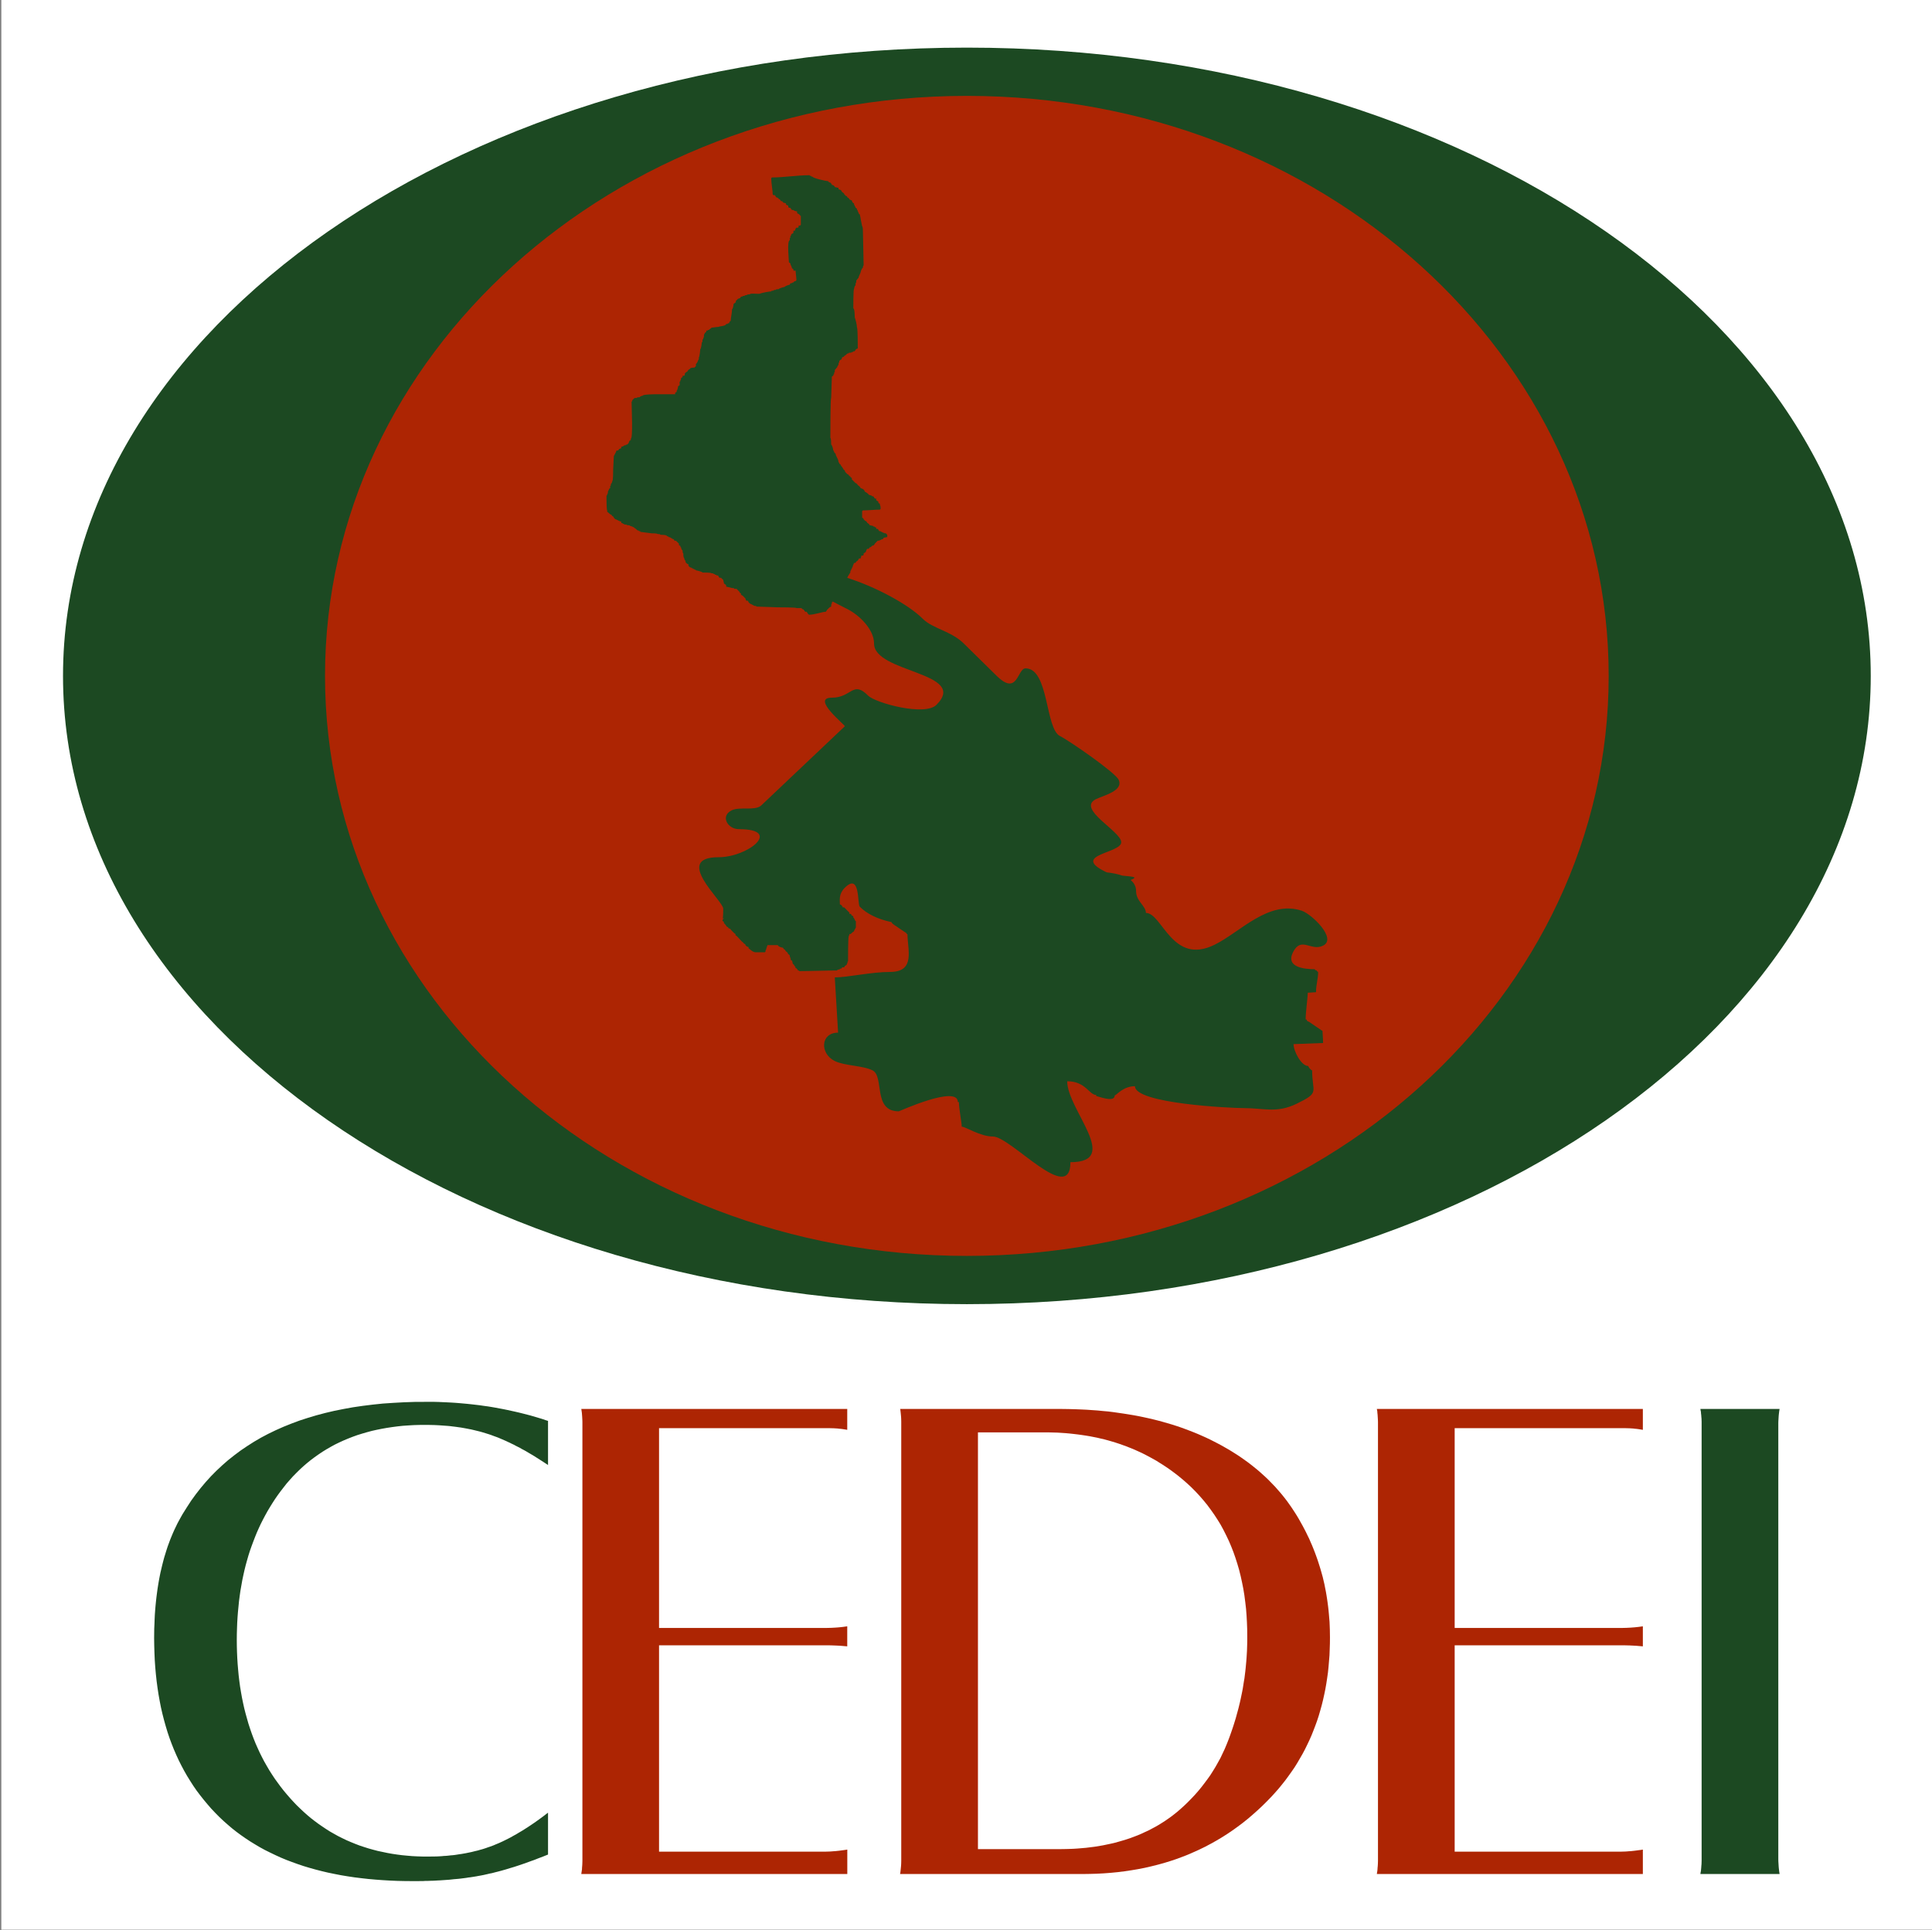
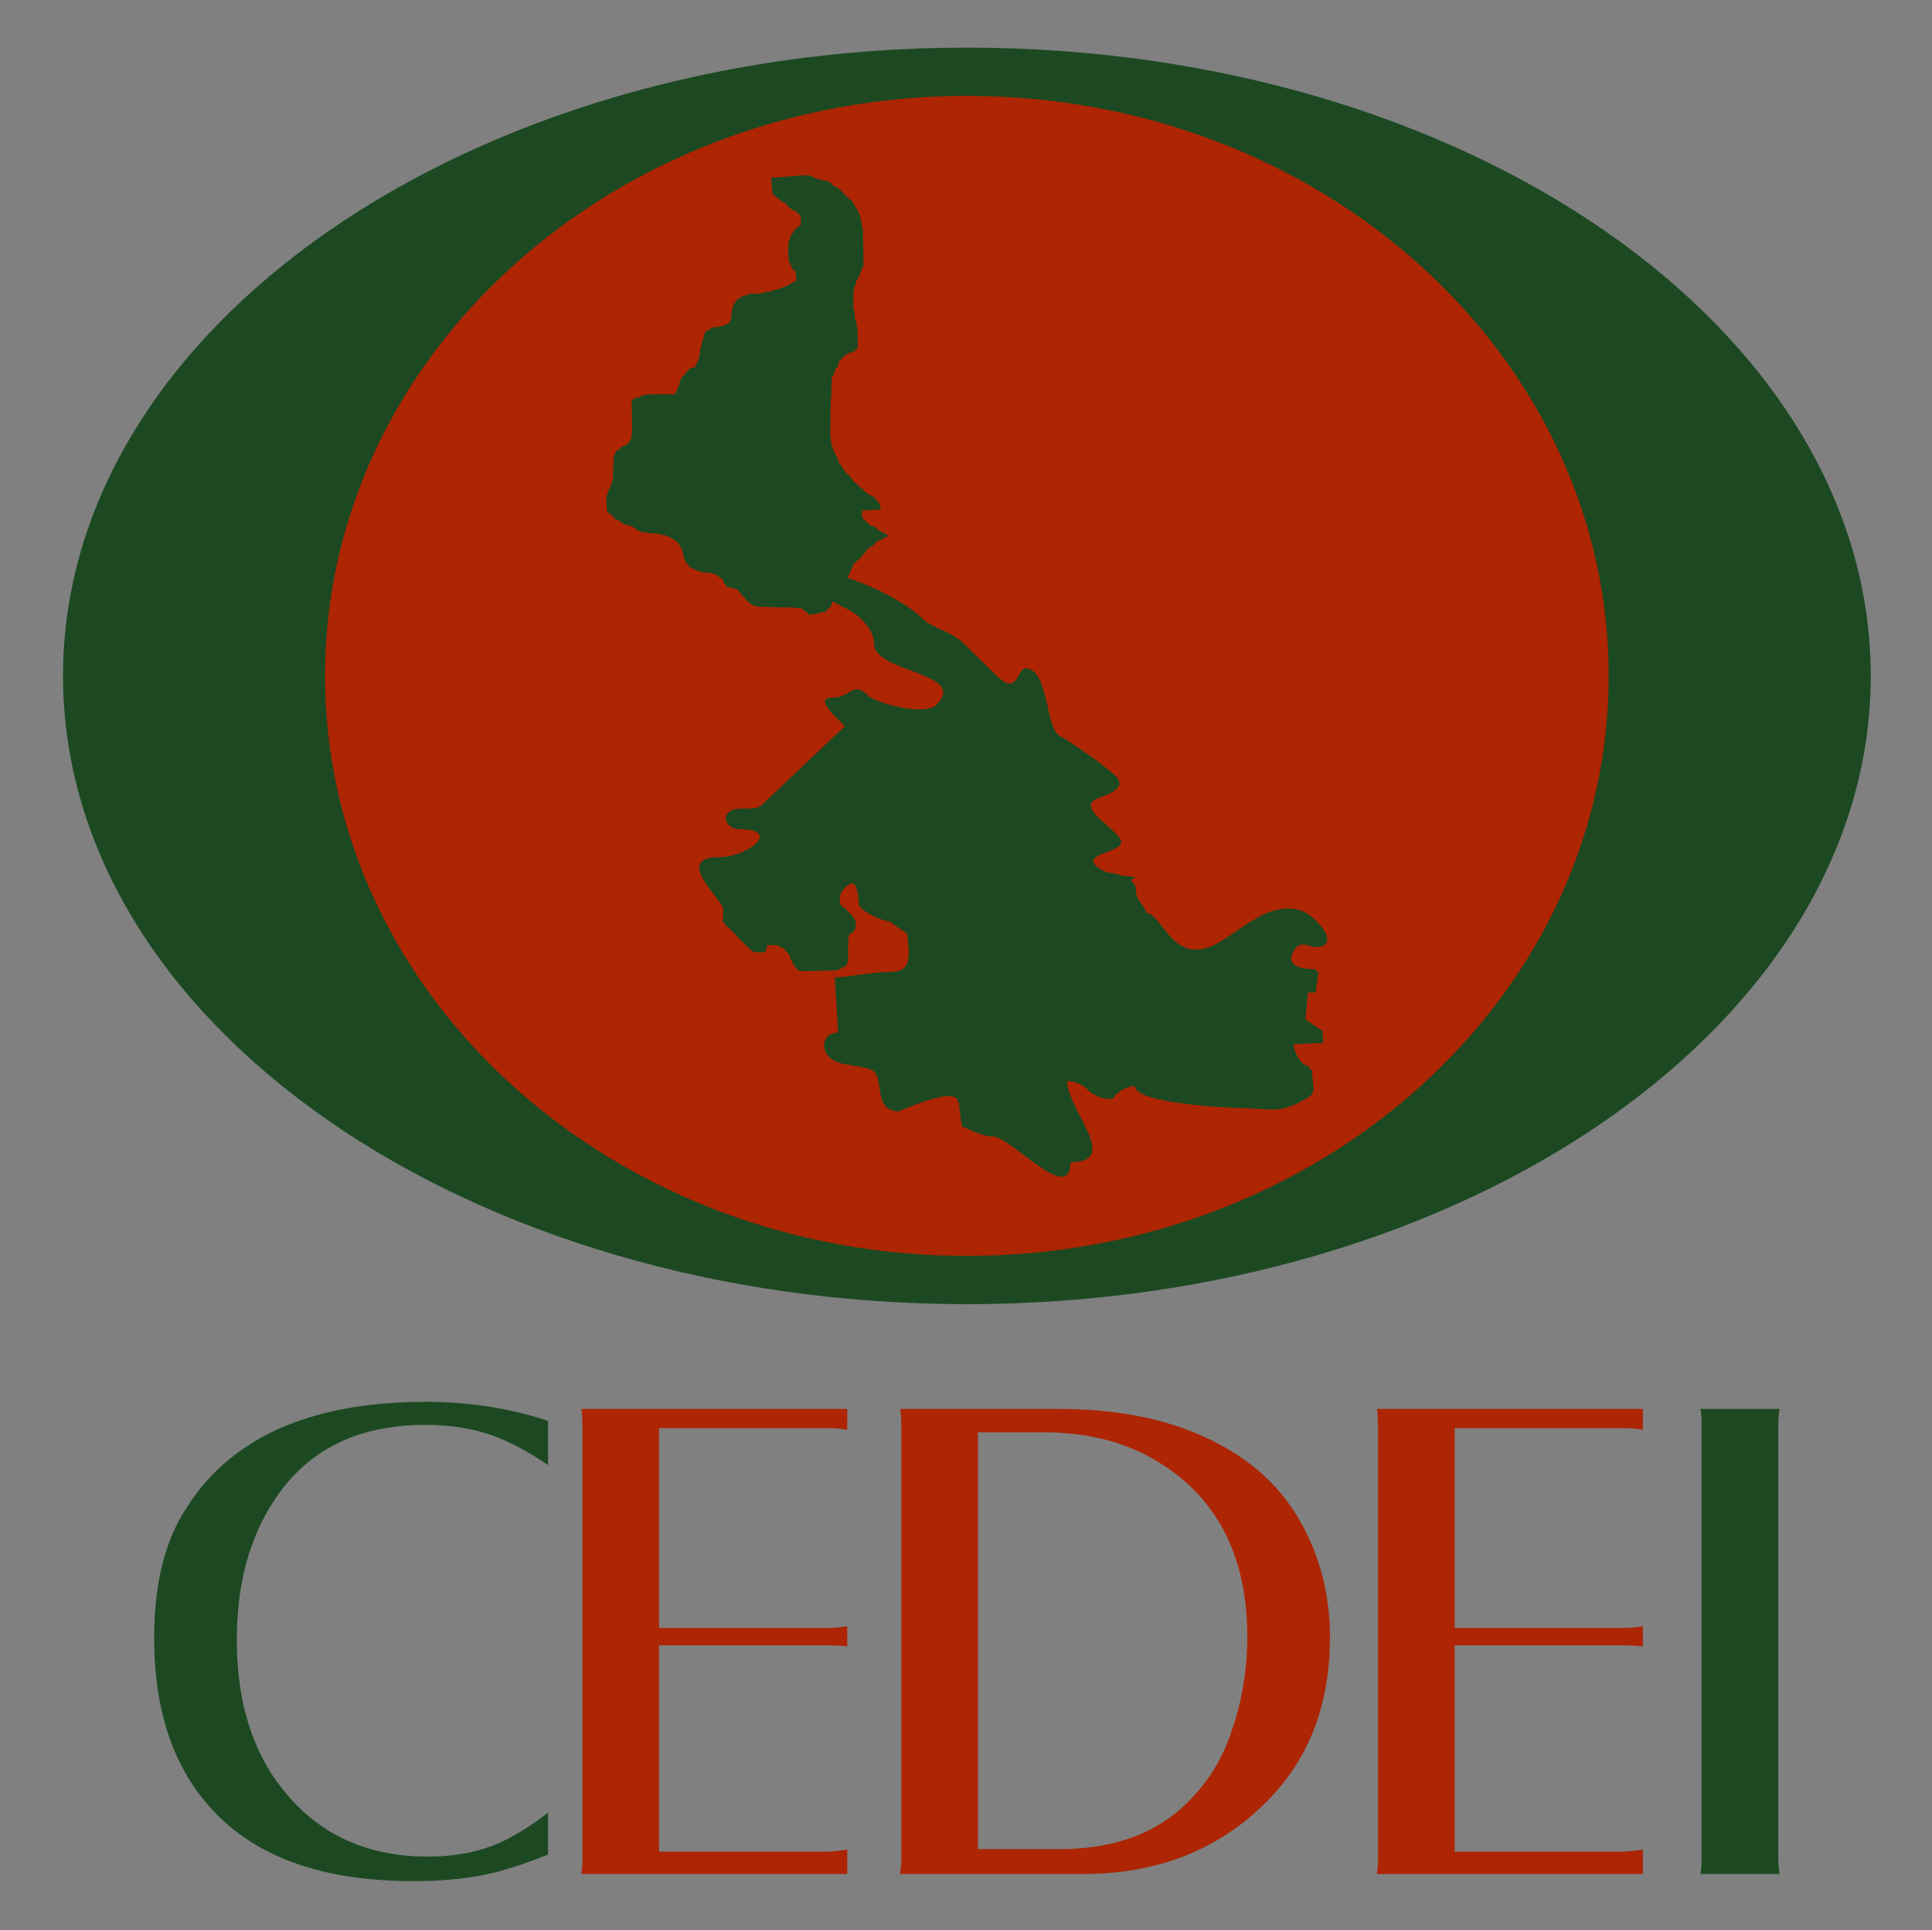
<svg xmlns="http://www.w3.org/2000/svg" width="141.8pt" height="141.7pt" viewBox="0 0 141.8 141.7" version="1.1">
  <rect x="0" y="0" width="141.8" height="141.7" fill="#808080" stroke="none" />
  <defs>
    <clipPath id="clip1">
-       <path d="M 0 0 L 141.801 0 L 141.801 141.699 L 0 141.699 Z M 0 0 " />
-     </clipPath>
+       </clipPath>
  </defs>
  <g id="surface1">
    <g clip-path="url(#clip1)" clip-rule="nonzero">
-       <path style=" stroke:none;fill-rule:evenodd;fill:rgb(100%,100%,100%);fill-opacity:1;" d="M 141.828 141.664 L 0.098 141.664 L 0.098 -0.066 L 141.828 -0.066 Z M 141.828 141.664 " />
+       <path style=" stroke:none;fill-rule:evenodd;fill:rgb(100%,100%,100%);fill-opacity:1;" d="M 141.828 141.664 L 0.098 141.664 L 0.098 -0.066 L 141.828 -0.066 Z " />
    </g>
    <path style=" stroke:none;fill-rule:evenodd;fill:rgb(10.985%,28.638%,13.33%);fill-opacity:1;" d="M 130.523 104.352 L 130.52 104.496 L 130.52 136.484 L 130.523 136.637 L 130.547 137.043 L 130.559 137.176 L 130.59 137.426 L 130.609 137.543 L 130.613 137.578 L 124.801 137.578 L 124.816 137.469 L 124.84 137.348 L 124.852 137.227 L 124.863 137.102 L 124.871 136.98 L 124.883 136.855 L 124.887 136.73 L 124.891 136.602 L 124.891 104.387 L 124.883 104.137 L 124.871 104.016 L 124.863 103.895 L 124.848 103.773 L 124.84 103.656 L 124.816 103.535 L 124.801 103.434 L 130.613 103.434 L 130.59 103.574 L 130.574 103.695 L 130.559 103.824 L 130.547 103.949 L 130.531 104.215 Z M 130.523 104.352 " />
    <path style=" stroke:none;fill-rule:evenodd;fill:rgb(67.772%,14.502%,1.178%);fill-opacity:1;" d="M 120.57 135.785 L 120.578 135.785 L 120.578 137.578 L 101.055 137.578 L 101.07 137.461 L 101.09 137.348 L 101.102 137.227 L 101.109 137.109 L 101.121 136.992 L 101.129 136.867 L 101.137 136.625 L 101.137 104.395 L 101.133 104.258 L 101.117 103.984 L 101.109 103.855 L 101.094 103.727 L 101.086 103.602 L 101.062 103.477 L 101.055 103.434 L 120.578 103.434 L 120.578 104.969 L 120.492 104.953 L 120.371 104.934 L 120.246 104.914 L 120.121 104.898 L 119.992 104.887 L 119.867 104.871 L 119.738 104.863 L 119.613 104.855 L 119.227 104.844 L 106.766 104.844 L 106.766 119.512 L 119.066 119.512 L 119.227 119.508 L 119.383 119.504 L 119.539 119.496 L 119.691 119.488 L 119.988 119.465 L 120.277 119.434 L 120.422 119.414 L 120.555 119.395 L 120.578 119.395 L 120.578 120.863 L 120.48 120.855 L 120.215 120.832 L 120.07 120.82 L 119.773 120.805 L 119.621 120.797 L 119.301 120.789 L 106.766 120.789 L 106.766 135.934 L 119.008 135.934 L 119.137 135.93 L 119.273 135.926 L 119.41 135.918 L 119.547 135.906 L 119.688 135.898 L 119.828 135.883 L 119.973 135.867 L 120.121 135.848 L 120.266 135.828 L 120.422 135.809 Z M 120.57 135.785 " />
    <path style=" stroke:none;fill-rule:evenodd;fill:rgb(67.772%,14.502%,1.178%);fill-opacity:1;" d="M 87.613 105.148 L 87.926 105.277 L 88.23 105.41 L 88.535 105.547 L 88.836 105.691 L 89.129 105.84 L 89.395 105.977 L 89.656 106.117 L 90.164 106.406 L 90.41 106.555 L 90.656 106.711 L 90.895 106.863 L 91.129 107.023 L 91.59 107.352 L 91.809 107.52 L 92.238 107.863 L 92.445 108.039 L 92.852 108.406 L 93.047 108.59 L 93.422 108.973 L 93.605 109.164 L 93.781 109.367 L 93.961 109.57 L 94.129 109.773 L 94.293 109.98 L 94.457 110.191 L 94.762 110.621 L 94.91 110.844 L 95.055 111.066 L 95.195 111.289 L 95.332 111.52 L 95.598 111.996 L 95.727 112.238 L 95.852 112.48 L 95.969 112.723 L 96.09 112.969 L 96.195 113.215 L 96.305 113.465 L 96.406 113.715 L 96.504 113.965 L 96.598 114.219 L 96.688 114.473 L 96.773 114.73 L 96.855 114.988 L 96.934 115.246 L 97.008 115.508 L 97.082 115.773 L 97.207 116.305 L 97.258 116.57 L 97.312 116.84 L 97.359 117.113 L 97.402 117.387 L 97.441 117.66 L 97.477 117.938 L 97.508 118.215 L 97.535 118.496 L 97.582 119.059 L 97.594 119.344 L 97.605 119.633 L 97.609 119.914 L 97.613 120.211 L 97.609 120.652 L 97.594 121.09 L 97.578 121.523 L 97.543 121.953 L 97.508 122.371 L 97.465 122.789 L 97.406 123.203 L 97.344 123.609 L 97.273 124.012 L 97.191 124.41 L 97.105 124.797 L 97.008 125.188 L 96.902 125.57 L 96.793 125.945 L 96.672 126.316 L 96.539 126.684 L 96.402 127.039 L 96.258 127.402 L 96.102 127.754 L 95.938 128.098 L 95.77 128.441 L 95.59 128.777 L 95.398 129.109 L 95.207 129.438 L 95.004 129.762 L 94.785 130.078 L 94.562 130.391 L 94.336 130.699 L 94.094 131.004 L 93.848 131.305 L 93.59 131.598 L 93.328 131.887 L 92.988 132.238 L 92.645 132.578 L 92.297 132.902 L 91.941 133.219 L 91.586 133.523 L 91.215 133.82 L 90.84 134.102 L 90.465 134.371 L 90.078 134.633 L 89.684 134.883 L 89.285 135.121 L 88.879 135.348 L 88.469 135.566 L 88.051 135.77 L 87.629 135.961 L 87.203 136.148 L 86.762 136.32 L 86.32 136.484 L 85.871 136.633 L 85.414 136.773 L 84.957 136.898 L 84.484 137.016 L 84.008 137.125 L 83.527 137.219 L 83.039 137.301 L 82.543 137.375 L 82.043 137.438 L 81.535 137.488 L 81.02 137.527 L 80.496 137.555 L 79.969 137.57 L 79.434 137.578 L 66.059 137.578 L 66.082 137.469 L 66.109 137.227 L 66.121 137.105 L 66.133 136.98 L 66.141 136.855 L 66.145 136.73 L 66.148 136.602 L 66.148 104.379 L 66.145 104.246 L 66.141 104.117 L 66.133 103.988 L 66.109 103.738 L 66.082 103.496 L 66.066 103.434 L 77.707 103.434 L 78.121 103.438 L 78.539 103.445 L 78.953 103.457 L 79.355 103.473 L 79.762 103.492 L 80.16 103.52 L 80.555 103.547 L 80.945 103.586 L 81.34 103.621 L 81.719 103.668 L 82.098 103.723 L 82.473 103.777 L 82.844 103.836 L 83.215 103.898 L 83.578 103.965 L 83.934 104.039 L 84.289 104.117 L 84.641 104.199 L 84.984 104.285 L 85.332 104.379 L 86.004 104.574 L 86.336 104.68 L 86.66 104.789 L 86.98 104.906 L 87.301 105.027 Z M 71.777 135.75 L 77.734 135.75 L 78.07 135.746 L 78.406 135.738 L 78.738 135.727 L 79.066 135.707 L 79.711 135.652 L 80.023 135.613 L 80.34 135.574 L 80.945 135.473 L 81.246 135.41 L 81.543 135.348 L 81.84 135.277 L 82.121 135.199 L 82.406 135.117 L 82.688 135.031 L 82.965 134.938 L 83.504 134.734 L 83.77 134.621 L 84.027 134.5 L 84.285 134.383 L 84.535 134.25 L 84.781 134.121 L 85.027 133.98 L 85.266 133.832 L 85.504 133.68 L 85.73 133.523 L 85.961 133.359 L 86.18 133.191 L 86.398 133.016 L 86.613 132.832 L 86.898 132.574 L 87.172 132.312 L 87.434 132.043 L 87.691 131.773 L 87.938 131.492 L 88.172 131.207 L 88.398 130.914 L 88.617 130.621 L 88.832 130.32 L 89.027 130.012 L 89.219 129.699 L 89.398 129.379 L 89.578 129.055 L 89.891 128.391 L 90.035 128.047 L 90.129 127.812 L 90.219 127.578 L 90.305 127.34 L 90.387 127.105 L 90.469 126.867 L 90.547 126.629 L 90.695 126.152 L 90.895 125.422 L 91.012 124.941 L 91.066 124.695 L 91.168 124.203 L 91.215 123.957 L 91.254 123.707 L 91.293 123.461 L 91.336 123.211 L 91.398 122.711 L 91.426 122.457 L 91.473 121.949 L 91.492 121.699 L 91.508 121.441 L 91.523 121.188 L 91.539 120.668 L 91.543 120.414 L 91.543 120.156 L 91.539 119.629 L 91.52 119.109 L 91.492 118.598 L 91.453 118.098 L 91.395 117.602 L 91.332 117.113 L 91.254 116.637 L 91.16 116.164 L 91.059 115.703 L 90.945 115.246 L 90.816 114.805 L 90.676 114.367 L 90.527 113.941 L 90.363 113.523 L 90.188 113.113 L 89.996 112.711 L 89.797 112.316 L 89.59 111.934 L 89.359 111.559 L 89.121 111.195 L 88.871 110.84 L 88.613 110.492 L 88.34 110.156 L 88.055 109.828 L 87.758 109.508 L 87.453 109.199 L 87.129 108.898 L 86.797 108.609 L 86.457 108.328 L 86.098 108.055 L 85.73 107.789 L 85.352 107.539 L 85.121 107.395 L 84.887 107.246 L 84.41 106.98 L 84.168 106.852 L 83.926 106.727 L 83.68 106.609 L 83.43 106.496 L 83.176 106.383 L 82.922 106.281 L 82.664 106.18 L 82.406 106.086 L 82.141 105.992 L 81.879 105.906 L 81.609 105.824 L 81.34 105.746 L 81.066 105.672 L 80.793 105.609 L 80.516 105.543 L 80.234 105.488 L 79.957 105.434 L 79.668 105.387 L 79.379 105.344 L 79.09 105.305 L 78.797 105.27 L 78.504 105.238 L 78.207 105.211 L 77.906 105.191 L 77.602 105.172 L 76.992 105.156 L 71.777 105.156 Z M 71.777 135.75 " />
    <path style=" stroke:none;fill-rule:evenodd;fill:rgb(67.772%,14.502%,1.178%);fill-opacity:1;" d="M 62.18 135.785 L 62.188 135.785 L 62.188 137.578 L 42.664 137.578 L 42.68 137.461 L 42.715 137.23 L 42.719 137.109 L 42.73 136.988 L 42.738 136.867 L 42.746 136.625 L 42.746 104.395 L 42.742 104.258 L 42.727 103.984 L 42.707 103.727 L 42.672 103.477 L 42.664 103.434 L 62.184 103.434 L 62.184 104.969 L 62.102 104.953 L 61.852 104.914 L 61.727 104.898 L 61.602 104.887 L 61.477 104.871 L 61.219 104.855 L 60.965 104.848 L 60.84 104.844 L 48.371 104.844 L 48.371 119.512 L 60.676 119.512 L 60.84 119.508 L 60.992 119.504 L 61.297 119.488 L 61.453 119.477 L 61.598 119.465 L 61.887 119.434 L 62.027 119.414 L 62.164 119.395 L 62.184 119.395 L 62.184 120.863 L 62.09 120.855 L 61.957 120.844 L 61.676 120.82 L 61.531 120.812 L 61.383 120.805 L 61.07 120.793 L 60.91 120.789 L 48.371 120.789 L 48.371 135.934 L 60.613 135.934 L 60.879 135.926 L 61.016 135.918 L 61.156 135.906 L 61.297 135.898 L 61.438 135.883 L 61.586 135.867 L 61.727 135.848 L 62.023 135.809 L 62.176 135.785 Z M 62.18 135.785 " />
    <path style=" stroke:none;fill-rule:evenodd;fill:rgb(10.985%,28.638%,13.33%);fill-opacity:1;" d="M 37.715 106.062 L 37.566 105.992 L 37.418 105.918 L 37.273 105.852 L 37.133 105.785 L 36.844 105.66 L 36.562 105.539 L 36.426 105.488 L 36.285 105.438 L 36.012 105.336 L 35.871 105.289 L 35.453 105.16 L 35.305 105.117 L 35.16 105.078 L 34.871 105.008 L 34.578 104.938 L 34.426 104.91 L 34.273 104.879 L 33.969 104.824 L 33.812 104.797 L 33.66 104.777 L 33.504 104.754 L 33.344 104.734 L 33.188 104.715 L 33.027 104.695 L 32.867 104.68 L 32.215 104.633 L 31.879 104.617 L 31.539 104.609 L 31.367 104.605 L 31.191 104.605 L 30.777 104.609 L 30.367 104.621 L 29.965 104.645 L 29.562 104.672 L 29.168 104.715 L 28.781 104.766 L 28.398 104.824 L 28.02 104.891 L 27.652 104.965 L 27.285 105.047 L 26.926 105.145 L 26.578 105.246 L 26.227 105.355 L 25.887 105.477 L 25.551 105.609 L 25.223 105.746 L 24.898 105.895 L 24.586 106.047 L 24.27 106.219 L 23.965 106.395 L 23.668 106.578 L 23.379 106.773 L 23.09 106.977 L 22.809 107.188 L 22.535 107.41 L 22.266 107.641 L 22.008 107.879 L 21.754 108.129 L 21.504 108.383 L 21.262 108.652 L 21.027 108.922 L 20.801 109.211 L 20.59 109.484 L 20.383 109.766 L 20.188 110.047 L 19.996 110.344 L 19.812 110.641 L 19.633 110.941 L 19.465 111.246 L 19.301 111.555 L 19.141 111.871 L 18.992 112.191 L 18.848 112.516 L 18.715 112.844 L 18.586 113.18 L 18.461 113.516 L 18.34 113.859 L 18.23 114.207 L 18.129 114.559 L 18.031 114.914 L 17.941 115.277 L 17.859 115.645 L 17.781 116.016 L 17.715 116.391 L 17.648 116.77 L 17.594 117.152 L 17.543 117.539 L 17.504 117.934 L 17.465 118.332 L 17.434 118.734 L 17.41 119.141 L 17.395 119.547 L 17.383 119.965 L 17.379 120.387 L 17.383 120.832 L 17.395 121.277 L 17.414 121.715 L 17.441 122.145 L 17.477 122.574 L 17.516 122.992 L 17.566 123.41 L 17.621 123.82 L 17.688 124.227 L 17.758 124.621 L 17.84 125.02 L 17.926 125.41 L 18.023 125.789 L 18.129 126.168 L 18.234 126.539 L 18.355 126.91 L 18.48 127.273 L 18.613 127.629 L 18.754 127.98 L 18.906 128.324 L 19.062 128.664 L 19.227 128.996 L 19.398 129.324 L 19.582 129.645 L 19.766 129.961 L 19.965 130.273 L 20.164 130.574 L 20.379 130.871 L 20.594 131.164 L 20.82 131.453 L 21.055 131.734 L 21.293 132.008 L 21.531 132.27 L 21.777 132.527 L 22.031 132.773 L 22.285 133.012 L 22.547 133.246 L 22.812 133.469 L 23.09 133.684 L 23.363 133.887 L 23.645 134.082 L 23.93 134.273 L 24.219 134.457 L 24.516 134.625 L 24.816 134.793 L 25.121 134.945 L 25.43 135.094 L 25.746 135.23 L 26.062 135.359 L 26.387 135.484 L 26.719 135.594 L 27.051 135.699 L 27.387 135.793 L 27.73 135.883 L 28.082 135.957 L 28.43 136.031 L 28.785 136.094 L 29.145 136.148 L 29.512 136.195 L 29.879 136.23 L 30.254 136.262 L 30.633 136.281 L 31.016 136.293 L 31.578 136.293 L 31.918 136.289 L 32.09 136.285 L 32.254 136.277 L 32.418 136.266 L 32.59 136.25 L 32.754 136.242 L 32.91 136.227 L 33.078 136.207 L 33.234 136.195 L 33.395 136.176 L 33.551 136.152 L 33.715 136.125 L 33.867 136.105 L 34.02 136.078 L 34.176 136.051 L 34.48 135.988 L 34.629 135.957 L 34.781 135.918 L 34.926 135.883 L 35.078 135.848 L 35.219 135.805 L 35.367 135.766 L 35.508 135.723 L 35.652 135.676 L 35.793 135.625 L 35.934 135.578 L 36.211 135.477 L 36.348 135.418 L 36.621 135.305 L 36.895 135.18 L 37.031 135.113 L 37.312 134.973 L 37.457 134.898 L 37.734 134.742 L 37.879 134.664 L 38.02 134.578 L 38.164 134.492 L 38.312 134.406 L 38.461 134.312 L 38.754 134.125 L 38.902 134.027 L 39.203 133.824 L 39.352 133.719 L 39.656 133.5 L 39.809 133.387 L 39.965 133.27 L 40.117 133.152 L 40.223 133.074 L 40.223 136.148 L 40.043 136.219 L 39.871 136.289 L 39.527 136.418 L 39.191 136.551 L 39.023 136.609 L 38.859 136.668 L 38.531 136.789 L 38.367 136.844 L 38.047 136.953 L 37.734 137.055 L 37.422 137.148 L 37.117 137.242 L 36.965 137.285 L 36.816 137.328 L 36.52 137.406 L 36.379 137.441 L 36.23 137.48 L 36.09 137.516 L 35.945 137.543 L 35.801 137.578 L 35.66 137.609 L 35.523 137.641 L 35.387 137.668 L 35.246 137.695 L 35.105 137.719 L 34.965 137.746 L 34.672 137.793 L 34.523 137.816 L 34.379 137.832 L 34.223 137.859 L 33.918 137.898 L 33.762 137.918 L 33.605 137.934 L 33.285 137.961 L 33.121 137.98 L 32.965 137.996 L 32.793 138.008 L 32.629 138.02 L 32.461 138.031 L 32.289 138.043 L 32.117 138.051 L 31.941 138.062 L 31.77 138.07 L 31.594 138.074 L 31.414 138.082 L 31.234 138.082 L 31.051 138.094 L 30.871 138.094 L 30.688 138.098 L 30.312 138.098 L 29.746 138.094 L 29.188 138.082 L 28.637 138.059 L 28.094 138.027 L 27.562 137.988 L 27.035 137.941 L 26.52 137.883 L 26.012 137.82 L 25.516 137.746 L 25.023 137.664 L 24.543 137.57 L 24.07 137.473 L 23.605 137.363 L 23.152 137.246 L 22.707 137.121 L 22.266 136.988 L 21.84 136.844 L 21.418 136.691 L 21.004 136.535 L 20.602 136.367 L 20.211 136.188 L 19.82 136 L 19.441 135.812 L 19.07 135.609 L 18.715 135.398 L 18.359 135.18 L 18.016 134.953 L 17.68 134.719 L 17.352 134.477 L 17.035 134.227 L 16.723 133.961 L 16.422 133.695 L 16.105 133.398 L 15.805 133.094 L 15.508 132.781 L 15.227 132.457 L 14.957 132.133 L 14.688 131.793 L 14.434 131.457 L 14.191 131.105 L 13.961 130.746 L 13.734 130.379 L 13.52 130.004 L 13.316 129.621 L 13.121 129.234 L 12.938 128.836 L 12.762 128.43 L 12.598 128.016 L 12.441 127.594 L 12.297 127.164 L 12.164 126.723 L 12.039 126.277 L 11.922 125.82 L 11.816 125.359 L 11.723 124.887 L 11.637 124.406 L 11.562 123.914 L 11.496 123.418 L 11.441 122.914 L 11.395 122.402 L 11.359 121.879 L 11.336 121.348 L 11.32 120.809 L 11.312 120.262 L 11.32 119.566 L 11.336 119.227 L 11.348 118.891 L 11.363 118.559 L 11.387 118.227 L 11.414 117.902 L 11.445 117.586 L 11.48 117.27 L 11.52 116.957 L 11.562 116.648 L 11.609 116.348 L 11.66 116.047 L 11.715 115.754 L 11.773 115.465 L 11.84 115.18 L 11.906 114.898 L 11.977 114.621 L 12.051 114.344 L 12.215 113.812 L 12.301 113.547 L 12.395 113.289 L 12.488 113.039 L 12.59 112.789 L 12.691 112.547 L 12.797 112.309 L 13.023 111.84 L 13.145 111.613 L 13.27 111.387 L 13.395 111.164 L 13.711 110.66 L 14.031 110.168 L 14.371 109.699 L 14.727 109.242 L 15.102 108.797 L 15.488 108.371 L 15.891 107.965 L 16.309 107.574 L 16.742 107.195 L 17.195 106.836 L 17.66 106.488 L 18.145 106.16 L 18.641 105.844 L 19.156 105.543 L 19.688 105.262 L 20.238 104.996 L 20.801 104.746 L 21.383 104.512 L 21.98 104.289 L 22.594 104.09 L 23.223 103.902 L 23.871 103.73 L 24.535 103.574 L 25.215 103.438 L 25.91 103.312 L 26.629 103.207 L 27.355 103.117 L 28.102 103.039 L 28.863 102.988 L 29.645 102.945 L 30.441 102.918 L 31.254 102.914 L 31.879 102.914 L 32.184 102.922 L 32.801 102.949 L 33.105 102.965 L 33.41 102.984 L 33.715 103.008 L 34.016 103.035 L 34.312 103.062 L 34.613 103.094 L 35.211 103.164 L 35.504 103.207 L 35.797 103.246 L 36.09 103.293 L 36.379 103.344 L 36.961 103.453 L 37.246 103.512 L 37.816 103.637 L 38.102 103.703 L 38.383 103.773 L 38.945 103.918 L 39.777 104.164 L 40.051 104.258 L 40.223 104.312 L 40.223 107.555 L 40.207 107.539 L 40.039 107.43 L 39.879 107.324 L 39.715 107.219 L 39.395 107.016 L 39.238 106.914 L 39.082 106.82 L 38.922 106.727 L 38.77 106.637 L 38.613 106.543 L 38.465 106.461 L 38.309 106.379 L 38.16 106.293 L 38.008 106.215 L 37.859 106.141 Z M 37.715 106.062 " />
    <path style=" stroke:none;fill-rule:evenodd;fill:rgb(10.985%,28.638%,13.33%);fill-opacity:1;" d="M 70.965 3.496 C 107.602 3.496 137.305 24.148 137.305 49.621 C 137.305 75.094 107.602 95.742 70.965 95.742 C 34.328 95.742 4.625 75.094 4.625 49.621 C 4.625 24.148 34.328 3.496 70.965 3.496 Z M 70.965 3.496 " />
    <path style=" stroke:none;fill-rule:evenodd;fill:rgb(67.772%,14.502%,1.178%);fill-opacity:1;" d="M 70.965 7.039 C 96.98 7.039 118.07 26.105 118.07 49.621 C 118.07 73.137 96.98 92.199 70.965 92.199 C 44.945 92.199 23.855 73.137 23.855 49.621 C 23.855 26.105 44.945 7.039 70.965 7.039 Z M 70.965 7.039 " />
    <path style=" stroke:none;fill-rule:evenodd;fill:rgb(10.985%,28.638%,13.33%);fill-opacity:1;" d="M 65.121 39.426 C 65.066 39.426 64.902 39.48 64.852 39.48 C 64.852 39.59 64.797 39.48 64.797 39.59 L 64.688 39.59 C 64.688 39.645 64.633 39.645 64.582 39.645 C 64.582 39.695 64.469 39.695 64.418 39.695 L 64.203 39.914 C 64.203 40.023 64.145 39.914 64.145 40.023 C 64.09 40.023 64.035 40.078 63.98 40.078 C 63.98 40.133 63.879 40.188 63.82 40.188 C 63.82 40.289 63.766 40.188 63.766 40.289 L 63.656 40.289 L 63.602 40.348 C 63.602 40.402 63.547 40.453 63.547 40.512 L 63.492 40.566 C 63.387 40.566 63.492 40.621 63.387 40.621 L 63.387 40.73 L 63.336 40.785 L 63.223 40.785 C 63.223 40.836 63.168 40.945 63.168 40.996 L 63.059 40.996 L 63.008 41.055 C 63.008 41.109 62.898 41.219 62.844 41.219 C 62.844 41.328 62.789 41.219 62.789 41.328 L 62.68 41.328 C 62.68 41.383 62.57 41.539 62.57 41.652 C 62.52 41.652 62.52 41.707 62.52 41.762 C 62.465 41.762 62.465 41.816 62.465 41.871 C 62.41 41.871 62.41 41.98 62.41 42.031 C 62.41 42.031 62.191 42.359 62.191 42.414 L 62.172 42.418 C 64.227 43.062 66.66 44.355 67.734 45.434 C 68.453 46.148 69.836 46.34 70.742 47.246 L 73.129 49.594 C 74.707 51.164 74.656 49.066 75.273 49.066 C 76.992 49.066 76.711 53.512 77.805 54.039 C 78.473 54.371 81.863 56.715 82.102 57.242 C 82.484 58.055 81.004 58.391 80.43 58.672 C 78.996 59.395 82.293 61.02 82.293 61.832 C 82.293 62.645 78.617 62.738 81.098 63.98 C 81.145 64.004 81.191 64.027 81.242 64.043 C 81.676 64.094 82.055 64.168 82.367 64.281 C 83.086 64.363 83.609 64.355 82.98 64.602 C 83.238 64.812 83.383 65.078 83.383 65.414 C 83.383 66.172 84.105 66.496 84.105 67.02 C 85.309 67.02 86.031 70.91 89.16 69.348 C 91.047 68.418 93.094 66.055 95.543 66.859 C 96.266 67.098 98.152 68.906 97.109 69.422 C 96.223 69.867 95.504 68.703 94.898 69.91 C 94.34 71.031 95.781 71.152 96.504 71.152 C 96.504 71.234 96.59 71.234 96.629 71.234 C 96.629 71.273 96.711 71.352 96.746 71.352 C 96.746 71.871 96.59 72.277 96.59 72.84 L 95.984 72.879 C 95.984 73.238 95.828 74.281 95.828 74.844 L 95.902 74.844 C 95.902 74.922 95.984 75.004 96.062 75.004 L 97.066 75.688 C 97.066 75.887 97.109 76.289 97.109 76.57 L 94.941 76.652 C 94.941 77.168 95.504 78.258 96.023 78.258 C 96.023 78.336 96.223 78.578 96.305 78.578 C 96.305 80.223 96.906 80.184 95.18 81.023 C 93.695 81.746 92.812 81.348 91.254 81.348 C 90.367 81.348 83.301 81.023 83.301 79.742 C 82.418 79.742 81.938 80.418 81.816 80.418 C 81.816 80.984 80.578 80.465 80.457 80.465 L 80.457 80.383 C 79.93 80.383 79.691 79.379 78.328 79.379 C 78.328 81.465 82.34 85.32 78.566 85.32 C 78.566 88.531 74.191 83.434 72.867 83.434 C 71.945 83.434 70.859 82.711 70.586 82.711 C 70.586 82.391 70.379 81.387 70.379 80.906 L 70.301 80.906 C 70.301 79.621 66.004 81.586 65.965 81.586 C 64.039 81.586 64.922 79.02 64.039 78.578 C 63.316 78.215 62.031 78.258 61.27 77.895 C 60.145 77.332 60.227 75.809 61.512 75.809 L 61.27 71.754 C 62.191 71.754 63.961 71.352 65.328 71.352 C 67.215 71.352 66.605 69.707 66.605 68.586 C 66.566 68.586 66.527 68.539 66.527 68.504 L 65.926 68.102 C 65.844 68.023 65.441 67.82 65.441 67.703 C 65.426 67.703 65.406 67.695 65.383 67.684 C 64.445 67.477 63.656 67.117 63.102 66.562 C 62.914 66.371 63.152 64.031 62.004 65.172 C 61.543 65.641 61.645 66.066 61.645 66.398 C 61.668 66.41 61.703 66.418 61.719 66.418 L 61.812 66.516 L 61.863 66.613 L 61.961 66.613 L 62.004 66.66 L 62.055 66.707 L 62.102 66.754 L 62.148 66.805 L 62.242 66.898 L 62.293 66.945 L 62.34 66.996 L 62.34 67.09 L 62.434 67.09 L 62.484 67.137 C 62.484 67.188 62.531 67.234 62.582 67.234 L 62.629 67.281 L 62.629 67.371 C 62.723 67.371 62.723 67.617 62.816 67.617 L 62.816 68.094 C 62.816 68.094 62.672 68.332 62.672 68.379 C 62.629 68.379 62.434 68.57 62.434 68.57 L 62.34 68.57 L 62.34 68.664 C 62.293 68.664 62.293 68.715 62.293 68.762 C 62.242 68.762 62.242 70.387 62.242 70.578 C 62.195 70.578 62.195 70.672 62.195 70.723 C 62.148 70.723 62.148 70.77 62.148 70.82 L 62.102 70.867 C 62.004 70.867 62.102 70.914 62.004 70.914 L 61.961 71.012 L 61.812 71.012 L 61.766 71.105 L 61.672 71.105 C 61.672 71.203 61.434 71.152 61.434 71.246 C 60.578 71.246 59.523 71.293 58.664 71.293 C 58.664 71.246 58.617 71.246 58.57 71.246 L 58.52 71.152 C 58.473 71.152 58.473 71.059 58.379 71.059 L 58.379 70.961 C 58.332 70.961 58.281 70.867 58.281 70.82 C 58.188 70.82 58.281 70.77 58.188 70.77 C 58.188 70.672 58.141 70.629 58.141 70.531 L 58.043 70.484 C 58.043 70.34 57.953 70.246 57.953 70.102 C 57.852 70.102 57.953 70.055 57.852 70.055 C 57.852 70.008 57.758 69.863 57.715 69.863 L 57.66 69.816 C 57.66 69.719 57.613 69.816 57.613 69.719 C 57.566 69.719 57.473 69.621 57.473 69.574 C 57.379 69.574 57.09 69.48 57.09 69.383 L 56.328 69.383 C 56.328 69.434 56.23 69.621 56.23 69.719 C 56.184 69.719 56.184 69.816 56.184 69.863 L 56.133 69.91 C 55.941 69.91 55.656 69.91 55.465 69.91 C 55.227 69.91 54.988 69.621 54.941 69.621 L 54.941 69.527 C 54.895 69.527 54.844 69.48 54.797 69.48 C 54.797 69.434 54.707 69.434 54.707 69.336 L 54.656 69.289 C 54.605 69.289 54.559 69.242 54.559 69.195 C 54.465 69.195 54.086 68.664 53.984 68.664 L 53.984 68.57 C 53.938 68.57 53.605 68.238 53.605 68.191 C 53.555 68.191 53.508 68.141 53.465 68.141 C 53.465 68.094 53.414 68.043 53.367 68.043 L 53.316 67.996 C 53.316 67.949 53.129 67.758 53.129 67.758 L 53.129 67.664 C 53.031 67.664 53.129 67.617 53.031 67.617 L 53.031 67.52 L 53.129 67.422 C 53.133 67.422 53.141 67.418 53.152 67.414 L 53.031 67.422 C 53.082 67.422 53.082 66.805 53.082 66.707 C 53.082 66.133 49.355 62.93 52.746 62.93 C 54.895 62.93 57.473 60.871 54.227 60.871 C 53.414 60.871 52.84 59.914 53.703 59.488 C 54.273 59.203 55.371 59.535 55.848 59.152 L 62.004 53.32 C 62.102 53.273 59.477 51.219 61.051 51.219 C 62.531 51.219 62.582 49.922 63.723 51.074 C 64.254 51.602 67.879 52.605 68.734 51.742 C 71.121 49.352 64.152 49.402 64.152 47.246 C 64.152 46.199 63.055 45.145 62.195 44.715 C 61.719 44.477 61.371 44.293 61.117 44.156 C 61.09 44.168 61.141 44.207 61.055 44.207 L 61.055 44.312 C 61.004 44.312 61.004 44.477 61.004 44.531 L 60.891 44.586 L 60.727 44.746 L 60.676 44.805 C 60.676 44.91 60.621 44.805 60.621 44.91 C 60.348 44.91 59.805 45.129 59.371 45.129 L 59.316 45.074 L 59.266 45.02 C 59.266 44.91 59.215 45.02 59.215 44.91 L 59.102 44.91 L 59.047 44.859 C 59.047 44.746 58.992 44.859 58.992 44.746 C 58.938 44.746 58.832 44.695 58.832 44.641 L 58.453 44.641 C 58.453 44.586 57.258 44.586 57.094 44.586 L 55.523 44.531 C 55.523 44.477 55.414 44.477 55.359 44.477 C 55.359 44.477 55.09 44.312 55.035 44.312 C 55.035 44.262 54.926 44.262 54.926 44.152 L 54.871 44.098 L 54.762 44.098 C 54.762 44.039 54.711 43.988 54.711 43.934 L 54.652 43.879 L 54.602 43.824 L 54.492 43.715 C 54.383 43.715 54.492 43.664 54.383 43.664 L 54.383 43.555 C 54.332 43.555 54.273 43.496 54.273 43.445 L 54.164 43.336 L 54.113 43.281 L 54.059 43.227 L 53.895 43.227 C 53.895 43.168 53.785 43.168 53.73 43.168 L 53.297 43.066 L 53.297 42.957 L 53.242 42.902 C 53.137 42.902 53.242 42.848 53.137 42.848 C 53.137 42.738 53.086 42.684 53.086 42.574 L 53.027 42.523 L 52.918 42.414 L 52.809 42.414 L 52.758 42.359 L 52.707 42.246 L 52.594 42.246 C 52.594 42.195 52.539 42.195 52.484 42.195 C 52.484 42.141 52.43 42.141 52.379 42.141 C 52.379 42.086 52.27 42.086 52.215 42.086 C 52.215 42.031 51.672 42.031 51.562 42.031 C 51.562 41.98 51.129 41.871 51.078 41.871 C 51.078 41.816 51.02 41.816 50.965 41.816 C 50.965 41.762 50.91 41.762 50.859 41.762 C 50.859 41.707 50.805 41.707 50.754 41.707 C 50.754 41.652 50.695 41.652 50.641 41.652 L 50.531 41.539 L 50.531 41.434 L 50.426 41.383 L 50.316 41.273 L 50.316 41.164 C 50.262 41.164 50.211 40.996 50.211 40.945 C 50.152 40.945 50.152 40.676 50.152 40.621 C 50.098 40.621 50.098 40.453 50.098 40.402 C 50.043 40.402 49.988 40.242 49.988 40.188 C 49.938 40.188 49.938 40.133 49.938 40.078 L 49.832 40.023 L 49.832 39.914 L 49.609 39.695 L 49.504 39.695 L 49.453 39.59 C 49.34 39.59 49.23 39.426 49.066 39.426 C 49.066 39.371 49.016 39.371 48.965 39.371 C 48.965 39.262 48.582 39.262 48.473 39.262 C 48.473 39.203 48.309 39.203 48.254 39.203 C 48.254 39.152 47.879 39.152 47.82 39.152 L 47.008 39.047 C 47.008 38.992 46.957 38.992 46.898 38.992 C 46.898 38.938 46.844 38.938 46.789 38.938 C 46.789 38.938 46.629 38.773 46.578 38.773 C 46.578 38.719 46.301 38.609 46.246 38.609 C 46.246 38.555 46.09 38.555 46.031 38.555 C 46.031 38.504 45.867 38.504 45.812 38.504 C 45.812 38.449 45.758 38.449 45.711 38.449 C 45.711 38.395 45.652 38.395 45.598 38.395 L 45.598 38.285 C 45.434 38.285 45.273 38.121 45.164 38.121 L 45.055 38.012 C 45.055 37.906 45.004 38.012 45.004 37.906 C 44.945 37.906 44.891 37.852 44.891 37.797 C 44.785 37.797 44.621 37.578 44.566 37.578 L 44.566 37.469 C 44.512 37.469 44.512 36.492 44.512 36.383 C 44.566 36.383 44.566 36.328 44.566 36.273 C 44.621 36.273 44.621 36.113 44.621 36.059 C 44.676 36.059 44.676 35.84 44.785 35.84 L 44.785 35.676 C 44.84 35.676 44.84 35.57 44.84 35.516 C 44.891 35.516 44.945 35.352 44.945 35.297 C 45.004 35.297 45.004 34.535 45.004 34.43 L 45.055 33.449 C 45.109 33.449 45.109 33.395 45.109 33.344 C 45.164 33.344 45.164 33.289 45.164 33.234 C 45.219 33.234 45.219 33.18 45.219 33.121 L 45.273 33.07 L 45.379 33.07 C 45.379 32.961 45.434 33.07 45.434 32.961 C 45.488 32.961 45.543 32.906 45.598 32.906 L 45.598 32.797 C 45.652 32.797 45.812 32.746 45.812 32.691 L 45.922 32.691 C 45.922 32.637 45.977 32.637 46.031 32.637 L 46.141 32.527 C 46.141 32.473 46.195 32.414 46.195 32.363 C 46.301 32.363 46.195 32.309 46.301 32.309 L 46.301 32.199 C 46.465 32.199 46.355 29.867 46.355 29.484 C 46.41 29.484 46.41 29.43 46.41 29.371 L 46.52 29.27 L 46.578 29.215 L 46.734 29.215 C 46.734 29.16 46.898 29.16 46.957 29.16 C 46.957 29.105 47.117 29.051 47.168 29.051 C 47.168 28.941 48.145 28.941 48.309 28.941 L 49.555 28.941 L 49.555 28.828 C 49.664 28.828 49.555 28.777 49.664 28.777 L 49.664 28.672 C 49.719 28.672 49.773 28.398 49.773 28.344 C 49.883 28.344 49.773 28.289 49.883 28.289 L 49.883 28.02 C 49.938 28.02 49.938 27.965 49.938 27.91 C 49.988 27.91 49.988 27.801 49.988 27.746 C 50.098 27.746 49.988 27.691 50.098 27.691 L 50.098 27.586 L 50.211 27.586 L 50.262 27.531 L 50.262 27.422 L 50.371 27.312 C 50.426 27.312 50.477 27.258 50.477 27.203 C 50.531 27.203 50.531 27.094 50.641 27.094 C 50.641 26.988 50.859 26.988 50.965 26.988 L 51.078 26.879 L 51.078 26.715 C 51.129 26.715 51.238 26.496 51.238 26.441 C 51.293 26.441 51.293 26.281 51.293 26.227 C 51.348 26.227 51.398 25.629 51.398 25.629 C 51.457 25.629 51.508 25.195 51.508 25.141 C 51.562 25.141 51.562 24.977 51.562 24.922 C 51.617 24.922 51.617 24.867 51.617 24.812 C 51.672 24.812 51.672 24.598 51.672 24.539 C 51.727 24.539 51.727 24.488 51.727 24.434 C 51.836 24.434 51.727 24.379 51.836 24.379 L 51.836 24.27 L 51.941 24.27 C 51.941 24.215 51.996 24.215 52.051 24.215 C 52.051 24.16 52.215 24.109 52.215 24.055 C 52.32 24.055 52.594 23.996 52.758 23.996 C 52.758 23.945 53.297 23.945 53.297 23.781 L 53.406 23.781 C 53.406 23.727 53.465 23.727 53.516 23.727 C 53.516 23.672 53.57 23.562 53.629 23.562 C 53.629 23.348 53.73 22.969 53.73 22.695 C 53.785 22.695 53.84 22.422 53.84 22.316 L 53.895 22.262 C 54.004 22.262 53.895 22.203 54.004 22.203 L 54.004 22.098 L 54.113 21.988 L 54.164 21.934 C 54.219 21.934 54.273 21.879 54.332 21.879 C 54.332 21.773 54.383 21.879 54.383 21.773 L 54.492 21.773 C 54.492 21.719 54.602 21.719 54.652 21.719 C 54.652 21.664 54.762 21.664 54.816 21.664 C 54.816 21.609 54.98 21.609 55.035 21.609 C 55.035 21.496 55.684 21.609 55.793 21.555 C 55.902 21.496 56.496 21.391 56.605 21.391 C 56.605 21.336 56.715 21.336 56.77 21.336 C 56.77 21.281 56.879 21.281 56.934 21.281 C 56.934 21.23 57.094 21.23 57.148 21.23 C 57.148 21.176 57.527 21.066 57.586 21.066 C 57.586 21.012 57.906 20.902 57.965 20.902 C 57.965 20.789 58.016 20.902 58.016 20.789 L 58.129 20.789 C 58.129 20.738 58.18 20.738 58.234 20.738 C 58.234 20.684 58.344 20.633 58.395 20.633 L 58.453 20.578 C 58.453 20.359 58.395 20.035 58.395 19.871 L 58.234 19.871 L 58.234 19.762 C 58.129 19.762 58.234 19.703 58.129 19.703 C 58.129 19.652 58.07 19.539 58.07 19.492 C 58.016 19.492 58.016 19.383 58.016 19.328 C 57.906 19.328 58.016 19.273 57.906 19.273 C 57.906 19.164 57.746 17.645 57.965 17.645 L 57.965 17.48 C 58.016 17.48 58.016 17.371 58.016 17.316 C 58.07 17.316 58.07 17.262 58.07 17.211 L 58.129 17.156 C 58.234 17.156 58.129 17.102 58.234 17.102 L 58.234 16.938 L 58.344 16.938 C 58.344 16.883 58.395 16.828 58.395 16.773 L 58.453 16.719 L 58.559 16.719 L 58.613 16.664 L 58.613 16.559 L 58.723 16.559 L 58.777 16.504 C 58.777 16.34 58.777 16.016 58.777 15.852 C 58.723 15.852 58.668 15.688 58.559 15.688 L 58.504 15.633 L 58.504 15.523 C 58.453 15.523 58.344 15.473 58.289 15.473 C 58.289 15.414 58.18 15.414 58.129 15.414 L 58.07 15.363 C 58.07 15.254 58.016 15.363 58.016 15.254 L 57.906 15.254 L 57.855 15.199 L 57.855 15.09 C 57.801 15.09 57.746 15.035 57.691 15.035 L 57.691 14.926 C 57.637 14.926 57.527 14.871 57.473 14.871 C 57.473 14.766 57.418 14.871 57.418 14.766 L 57.312 14.766 C 57.312 14.711 57.207 14.602 57.148 14.602 C 57.148 14.547 57.039 14.492 56.984 14.492 L 56.934 14.438 C 56.934 14.328 56.879 14.438 56.879 14.328 L 56.77 14.328 L 56.715 14.277 C 56.715 14.004 56.605 13.461 56.605 13.078 L 56.66 13.027 C 57.527 13.027 58.504 12.863 59.426 12.863 C 59.426 12.914 59.48 12.914 59.535 12.914 C 59.535 12.973 59.59 12.973 59.645 12.973 C 59.645 13.078 60.621 13.297 60.781 13.297 C 60.781 13.352 60.891 13.406 60.945 13.406 L 61.004 13.461 C 61.004 13.57 61.055 13.461 61.055 13.57 C 61.109 13.57 61.16 13.621 61.215 13.621 C 61.215 13.734 61.27 13.621 61.27 13.734 C 61.328 13.734 61.434 13.785 61.543 13.785 L 61.543 13.895 C 61.598 13.895 61.648 13.949 61.707 13.949 L 61.758 14.004 C 61.758 14.113 61.812 14.004 61.812 14.113 C 61.867 14.113 61.977 14.223 61.977 14.277 L 62.086 14.383 C 62.137 14.383 62.191 14.438 62.191 14.492 C 62.246 14.492 62.355 14.602 62.355 14.656 C 62.41 14.656 62.465 14.711 62.52 14.711 C 62.52 14.766 62.57 14.82 62.57 14.871 C 62.68 14.871 62.57 14.926 62.68 14.926 L 62.68 15.035 C 62.734 15.035 62.734 15.09 62.734 15.145 C 62.789 15.145 62.789 15.199 62.789 15.254 C 62.898 15.254 62.789 15.309 62.898 15.309 L 62.898 15.414 C 62.957 15.414 62.957 15.473 62.957 15.523 C 63.008 15.523 63.008 15.742 63.113 15.742 C 63.113 15.852 63.168 15.961 63.168 16.07 L 63.277 16.613 C 63.336 16.613 63.336 16.992 63.336 17.047 L 63.387 19.492 C 63.336 19.492 63.336 19.598 63.336 19.652 C 63.277 19.652 63.168 19.926 63.168 19.98 C 63.168 20.035 63.008 20.305 63.008 20.414 C 62.957 20.414 62.898 20.578 62.844 20.578 L 62.844 20.738 C 62.789 20.738 62.789 20.902 62.789 20.953 C 62.734 20.953 62.68 21.176 62.68 21.23 C 62.629 21.23 62.629 22.477 62.629 22.641 C 62.734 22.641 62.734 23.238 62.734 23.289 C 62.789 23.453 62.898 23.836 62.898 24.055 C 62.957 24.055 62.957 25.355 62.957 25.574 L 62.844 25.629 L 62.789 25.684 C 62.789 25.789 62.734 25.684 62.734 25.789 L 62.629 25.789 C 62.629 25.848 62.57 25.848 62.52 25.848 C 62.52 25.898 62.355 25.898 62.301 25.898 C 62.301 25.953 62.246 25.953 62.191 25.953 C 62.191 25.953 62.031 26.117 61.977 26.117 C 61.977 26.172 61.867 26.227 61.812 26.227 C 61.812 26.281 61.758 26.336 61.758 26.391 C 61.648 26.391 61.648 26.496 61.598 26.496 L 61.598 26.605 C 61.543 26.605 61.543 26.715 61.543 26.77 C 61.543 26.77 61.434 26.934 61.434 26.988 C 61.379 26.988 61.328 27.148 61.27 27.148 L 61.27 27.312 C 61.215 27.312 61.215 27.422 61.215 27.477 C 61.16 27.477 61.16 27.531 61.16 27.586 C 61.055 27.586 61.16 27.637 61.055 27.637 L 61.004 29.215 C 60.945 29.215 60.945 31.82 60.945 32.148 C 61.004 32.148 61.004 32.578 61.004 32.637 C 61.055 32.637 61.16 32.961 61.16 33.07 C 61.215 33.07 61.215 33.289 61.328 33.289 C 61.328 33.504 61.543 33.664 61.543 33.938 C 61.598 33.938 61.598 33.992 61.598 34.047 C 61.648 34.047 61.707 34.102 61.707 34.156 C 61.707 34.156 61.922 34.43 61.922 34.484 C 61.977 34.484 62.031 34.59 62.031 34.645 L 62.086 34.699 L 62.191 34.809 C 62.246 34.809 62.301 34.863 62.301 34.914 C 62.41 34.914 62.301 34.973 62.41 34.973 C 62.41 35.027 62.465 35.078 62.52 35.078 L 62.52 35.188 L 62.57 35.242 L 62.789 35.461 C 62.844 35.461 62.957 35.57 62.957 35.621 C 63.008 35.621 63.168 35.785 63.168 35.84 C 63.223 35.84 63.277 35.895 63.336 35.895 L 63.441 36.004 C 63.441 36.113 63.492 36.004 63.492 36.113 C 63.547 36.113 63.766 36.273 63.766 36.328 C 63.82 36.328 63.93 36.383 63.98 36.383 C 63.98 36.438 64.035 36.438 64.09 36.438 L 64.145 36.492 C 64.145 36.602 64.203 36.492 64.203 36.602 L 64.309 36.602 L 64.309 36.711 L 64.363 36.766 C 64.469 36.766 64.363 36.816 64.469 36.816 L 64.469 36.926 C 64.582 36.926 64.469 36.98 64.582 36.98 L 64.582 37.09 C 64.633 37.09 64.633 37.309 64.633 37.363 L 64.582 37.414 C 64.254 37.414 63.715 37.469 63.336 37.469 L 63.277 37.523 C 63.277 37.688 63.277 37.852 63.277 38.012 C 63.336 38.012 63.387 38.066 63.387 38.121 L 63.441 38.176 L 63.492 38.23 C 63.547 38.23 63.656 38.34 63.656 38.395 C 63.766 38.395 63.656 38.449 63.766 38.449 L 63.82 38.555 C 63.93 38.555 63.98 38.609 64.09 38.609 C 64.09 38.664 64.145 38.664 64.203 38.664 C 64.203 38.719 64.254 38.719 64.309 38.719 L 64.309 38.828 L 64.418 38.828 L 64.469 38.883 C 64.469 38.992 64.523 38.883 64.523 38.992 L 64.633 38.992 C 64.633 39.047 64.688 39.047 64.742 39.047 C 64.742 39.102 64.797 39.102 64.852 39.102 C 64.852 39.152 64.961 39.152 65.012 39.152 L 65.121 39.262 Z M 65.121 39.426 " />
  </g>
</svg>